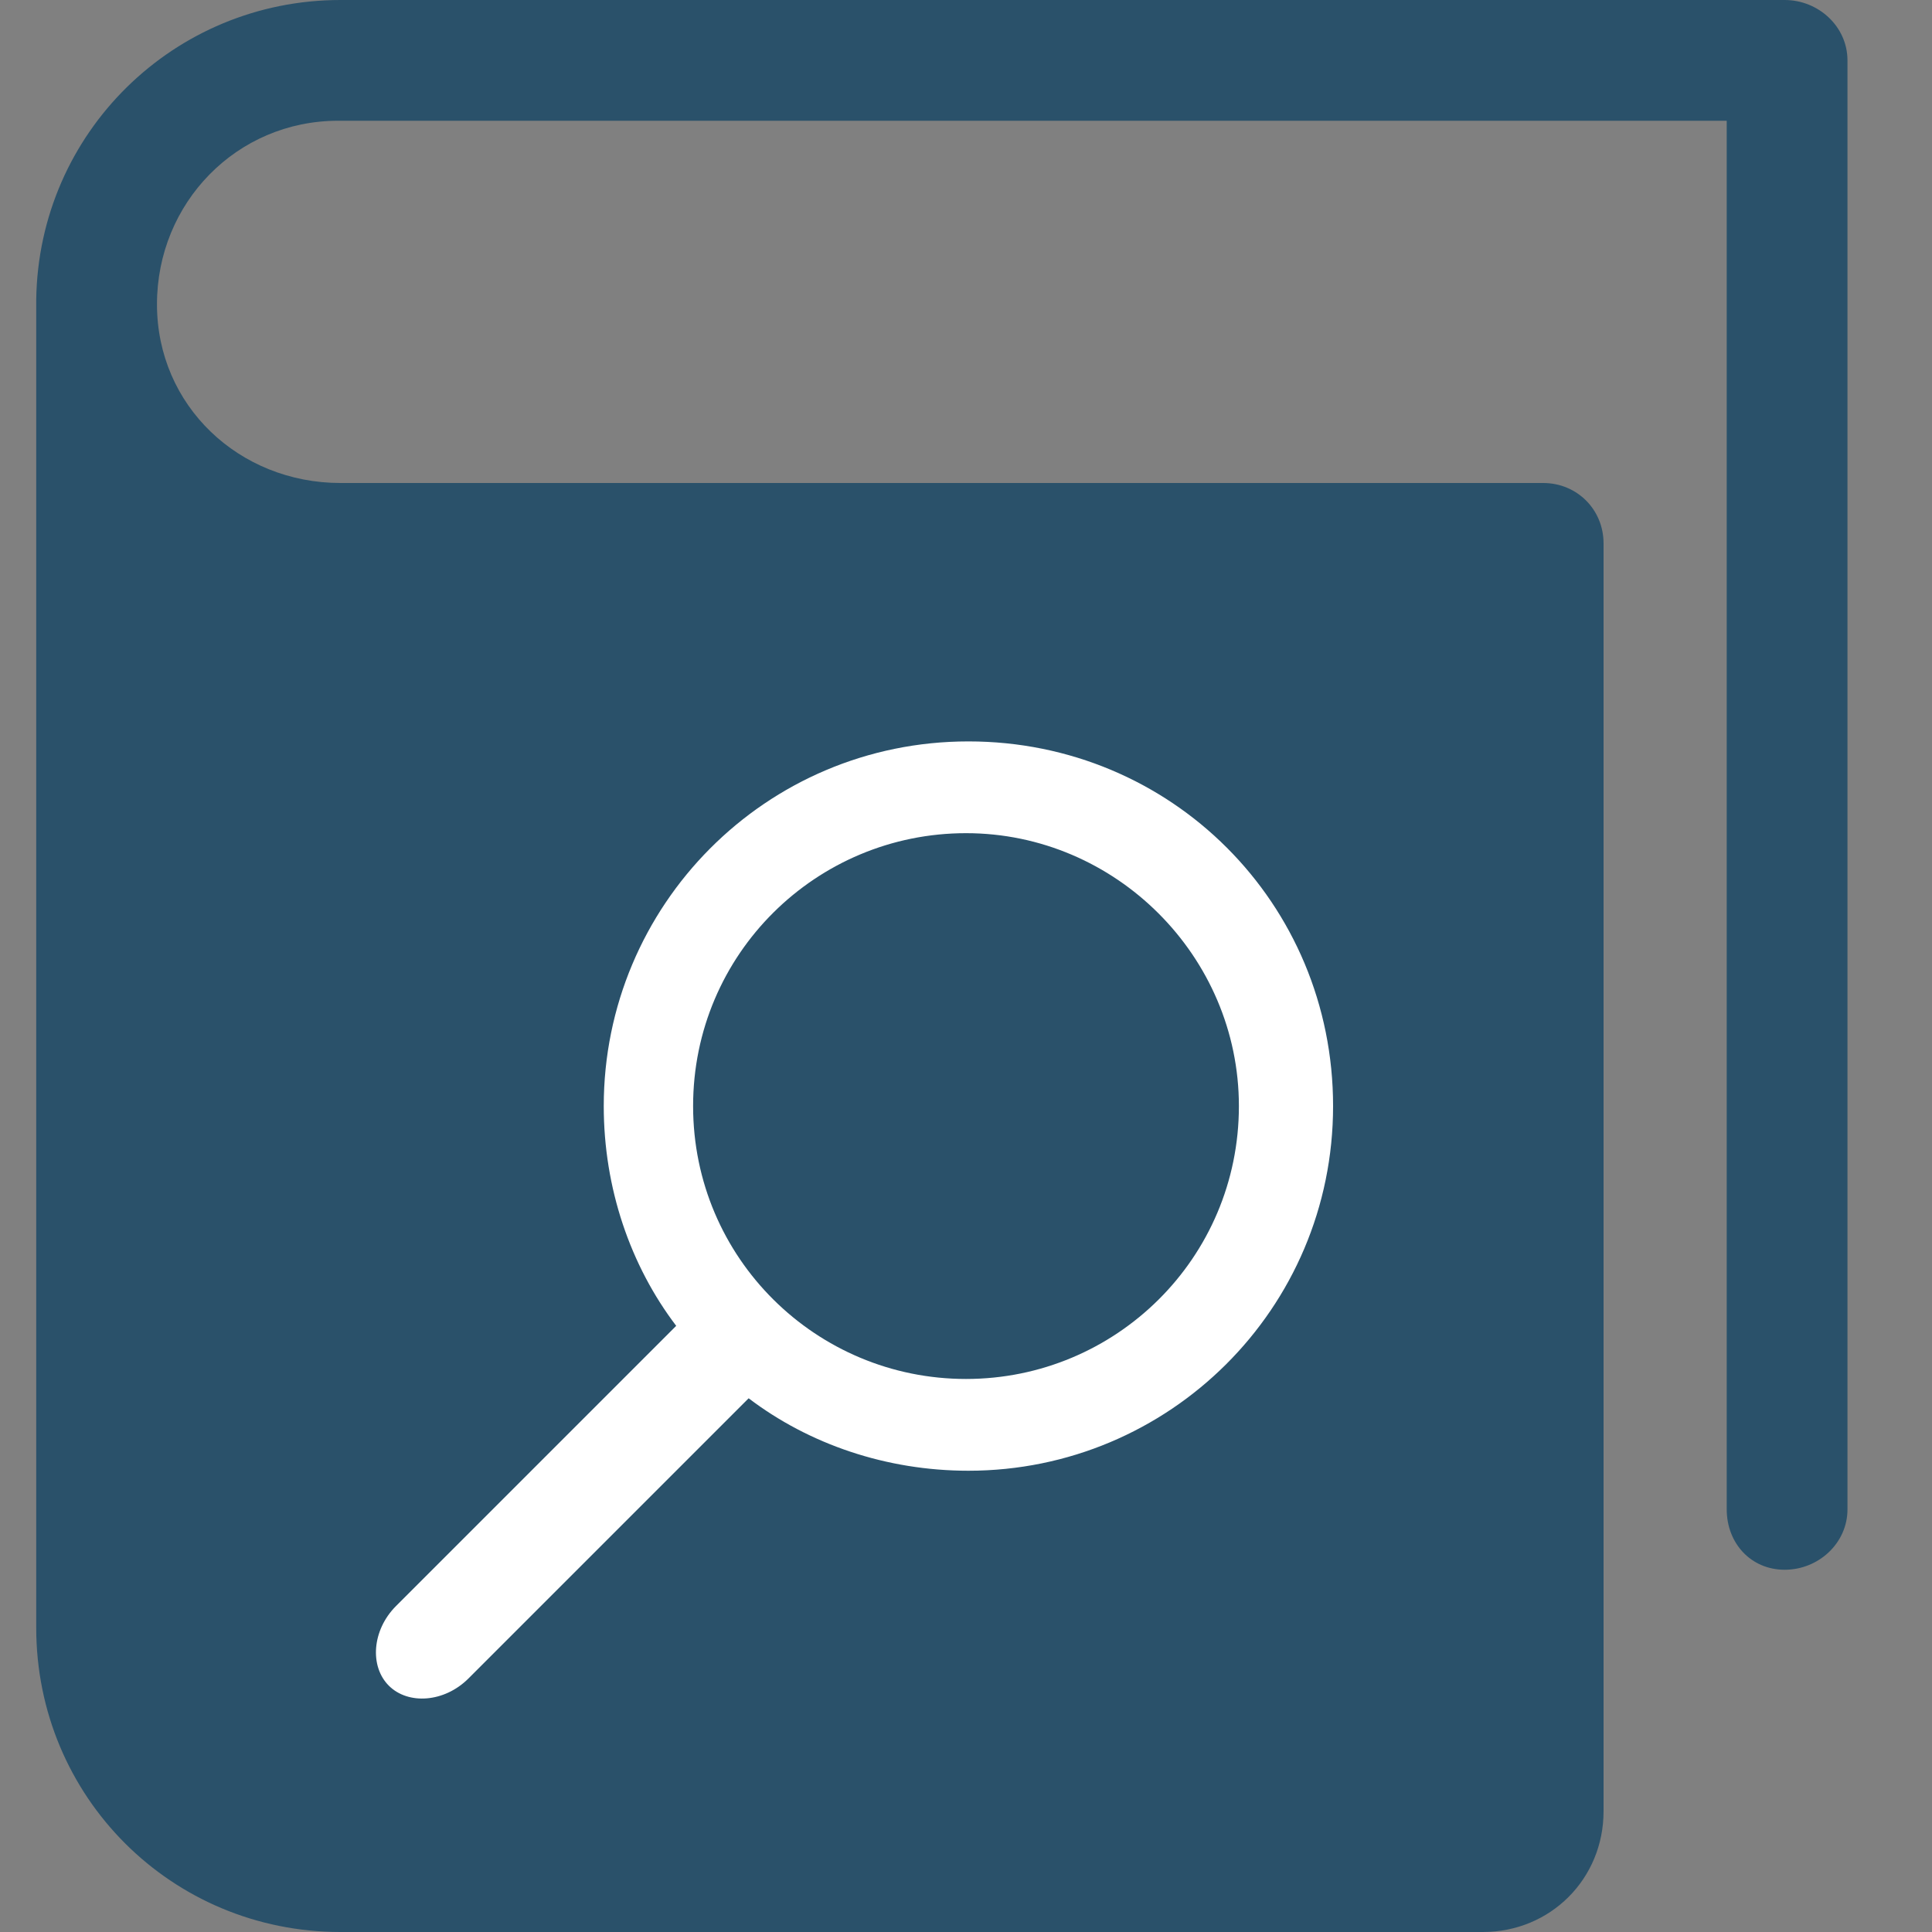
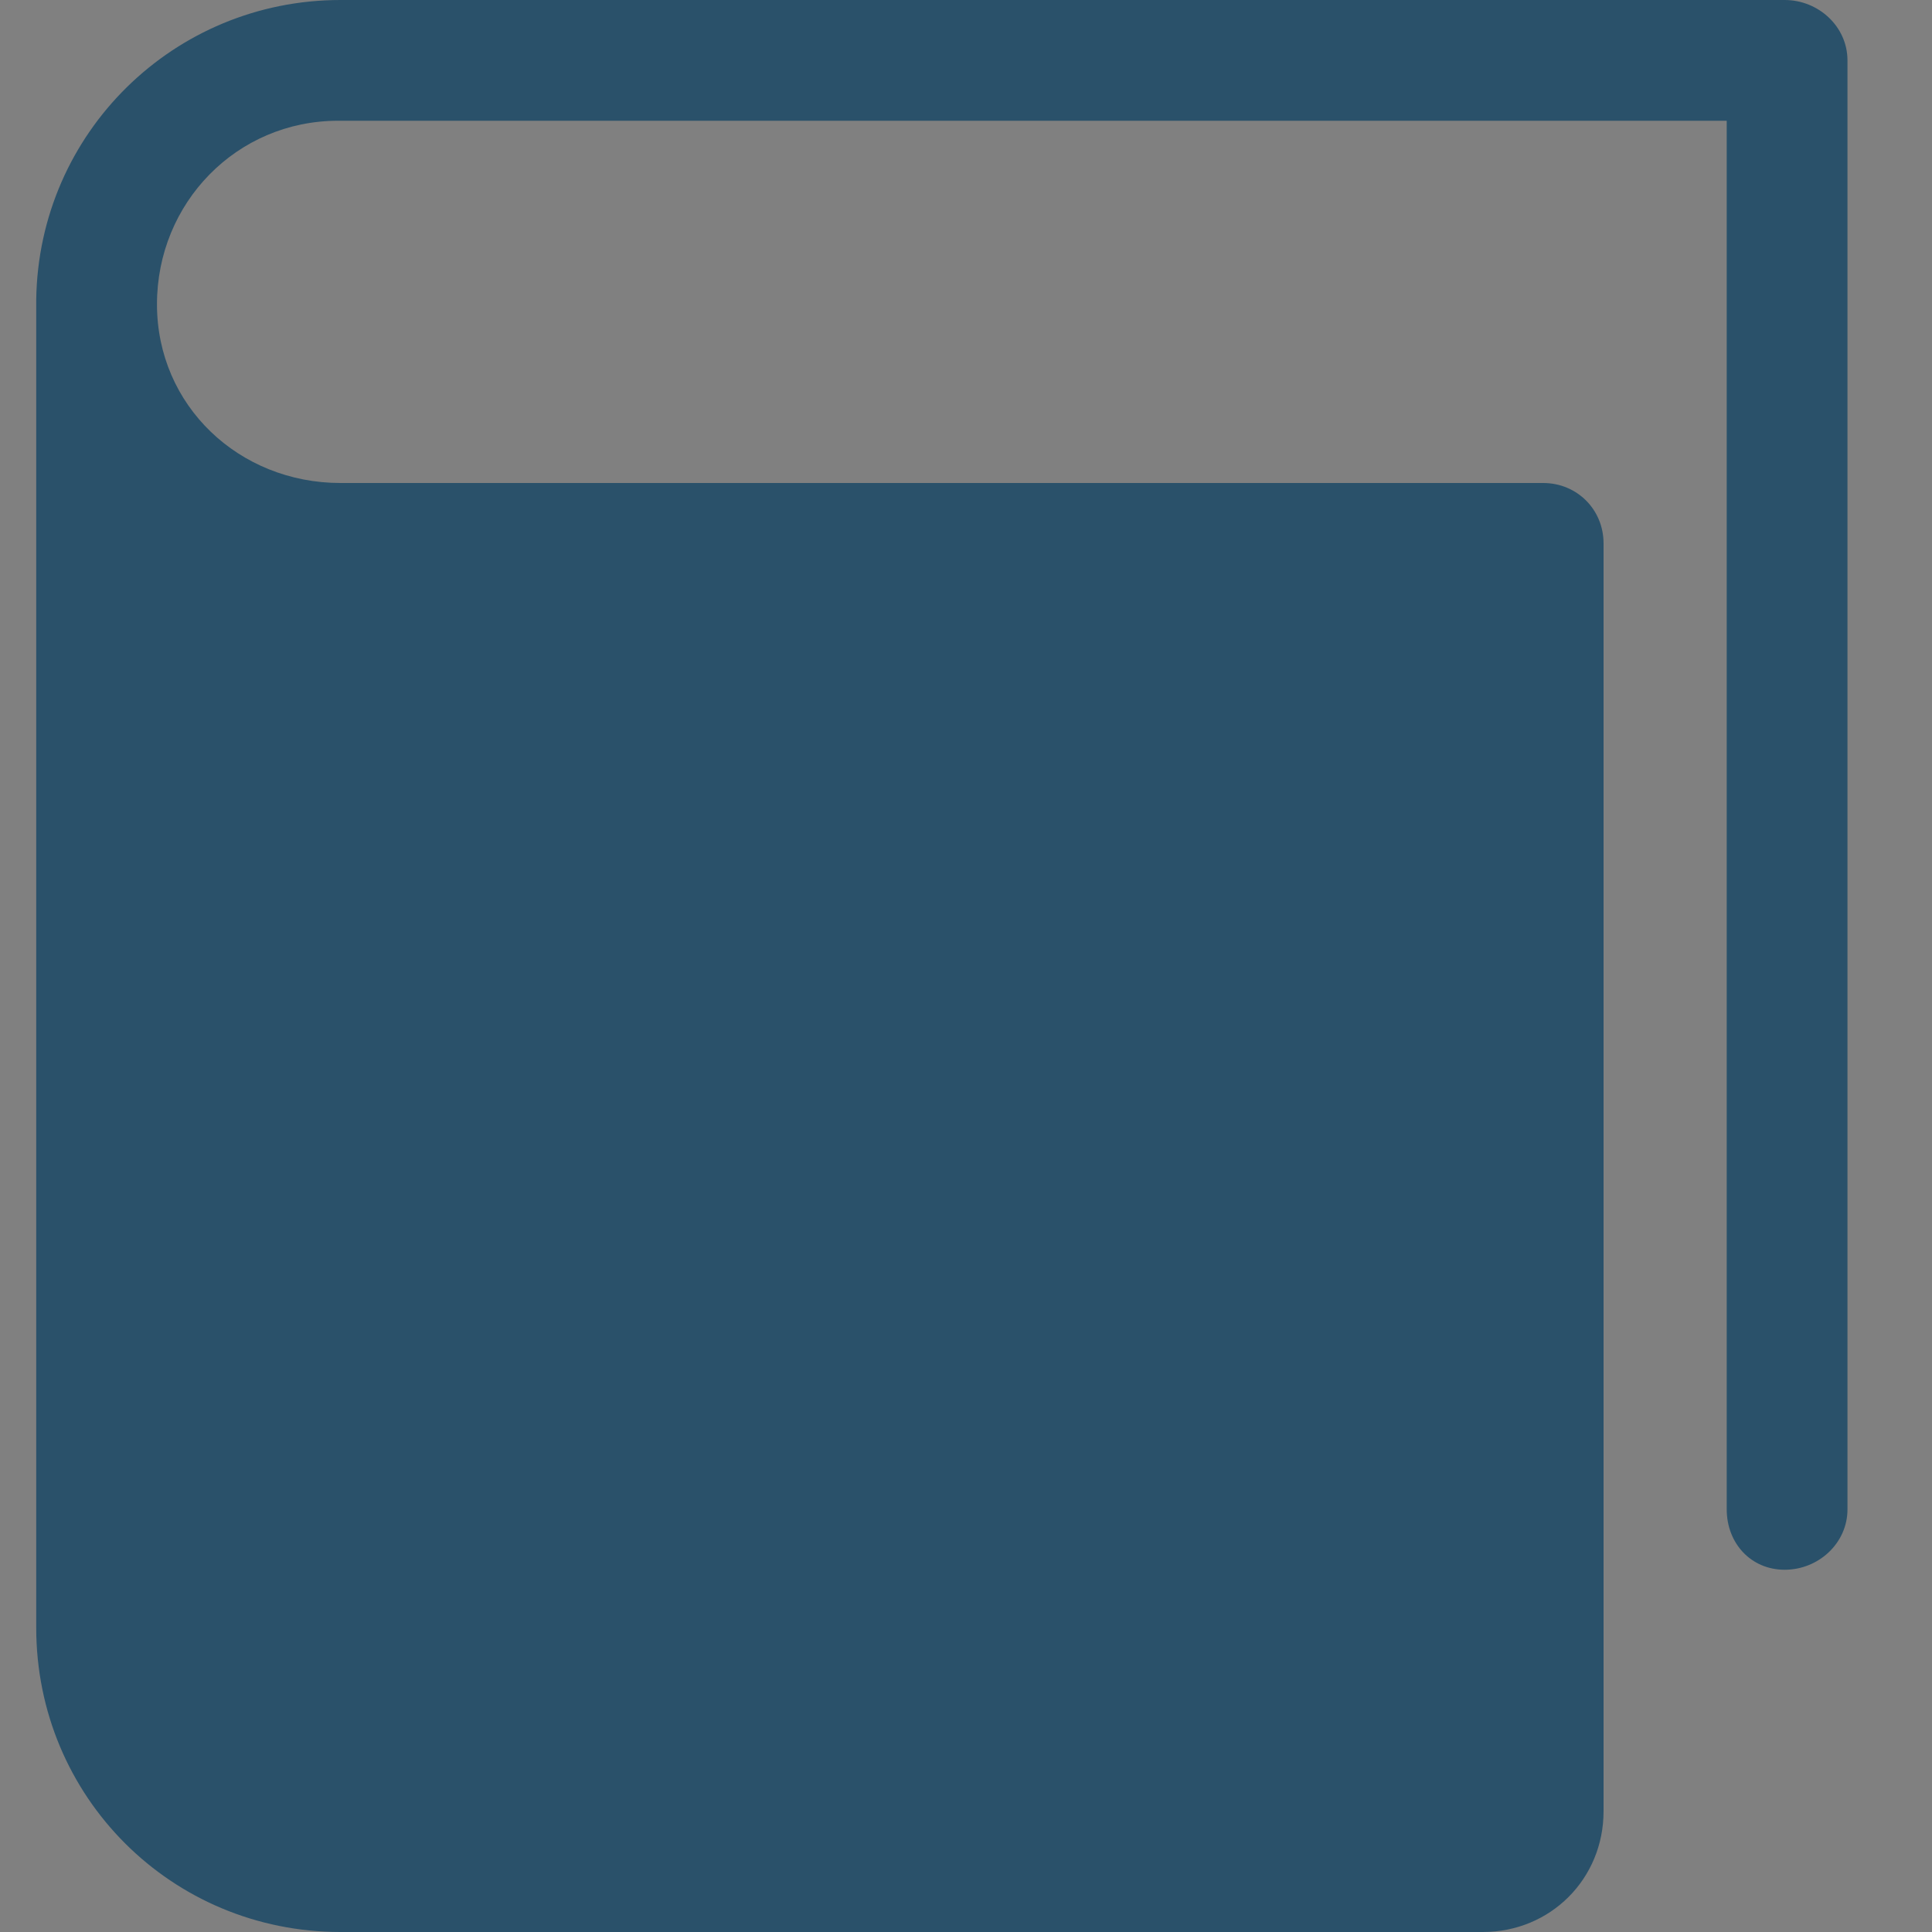
<svg xmlns="http://www.w3.org/2000/svg" version="1.1" id="Layer_1" x="0px" y="0px" viewBox="0 0 80 80" style="enable-background:new 0 0 80 80;" xml:space="preserve">
  <rect x="0" y="0" width="80" height="80" fill="#808080" stroke="none" />
  <style type="text/css">
	.st0{fill:#2A516A;}
	.st1{fill:#FFFFFF;}
</style>
  <g>
    <path class="st0" d="M14.1,80h2.3h30h5.1h1.8h8.1c2.8,0,5-2.2,5-5V64.2v-1.7v-40c0-1.4-1.1-2.5-2.5-2.5l0,0H21.5   c-0.1,0-0.4,0-0.6,0l-6.8,0c-4.2,0-7.6-3.2-7.6-7.4C6.5,8.4,9.8,5,14,5h10h27.5h20v57.5c0,1.4,1,2.5,2.4,2.5s2.6-1.1,2.6-2.5v-60   c0-1.4-1.2-2.5-2.6-2.5H56.4H24h-9.9C7.2,0,1.6,5.5,1.5,12.4l0,0v10.4V30v27.4v6.2v3.8C1.5,74.4,7.1,80,14.1,80z" />
  </g>
  <g>
-     <path class="st1" d="M16.1,69.8c0.8,0.8,2.3,0.7,3.3-0.3L31,57.9c2.5,1.9,5.7,3,9.1,3c8.3,0,15.1-6.7,15.1-15.1   s-6.7-15.1-15.1-15.1S25,37.5,25,45.8c0,3.4,1.1,6.6,3,9.1L16.4,66.5C15.4,67.5,15.3,69,16.1,69.8z M28.7,45.8   c0-6.3,5.1-11.3,11.3-11.3s11.3,5.1,11.3,11.3c0,6.3-5.1,11.3-11.3,11.3S28.7,52.1,28.7,45.8z" />
-   </g>
+     </g>
</svg>